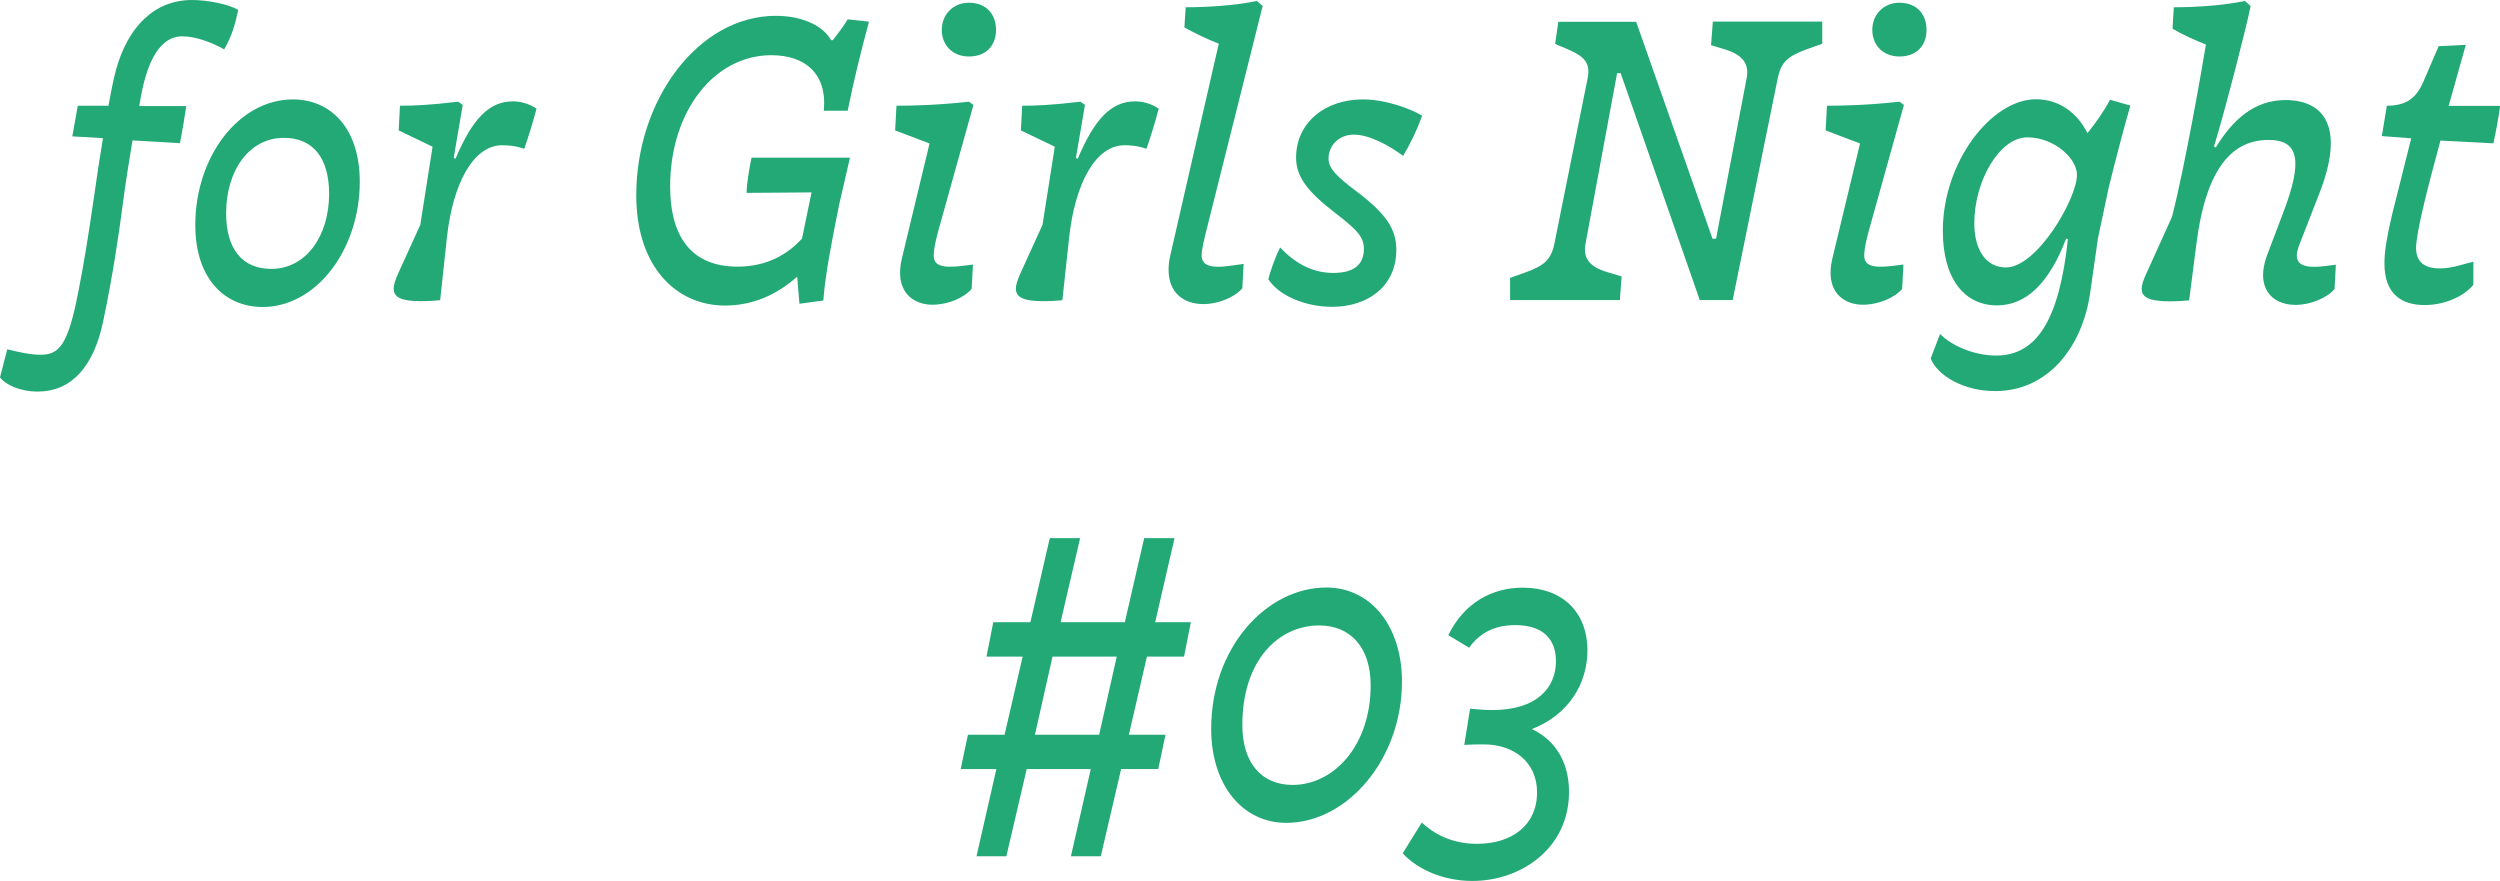
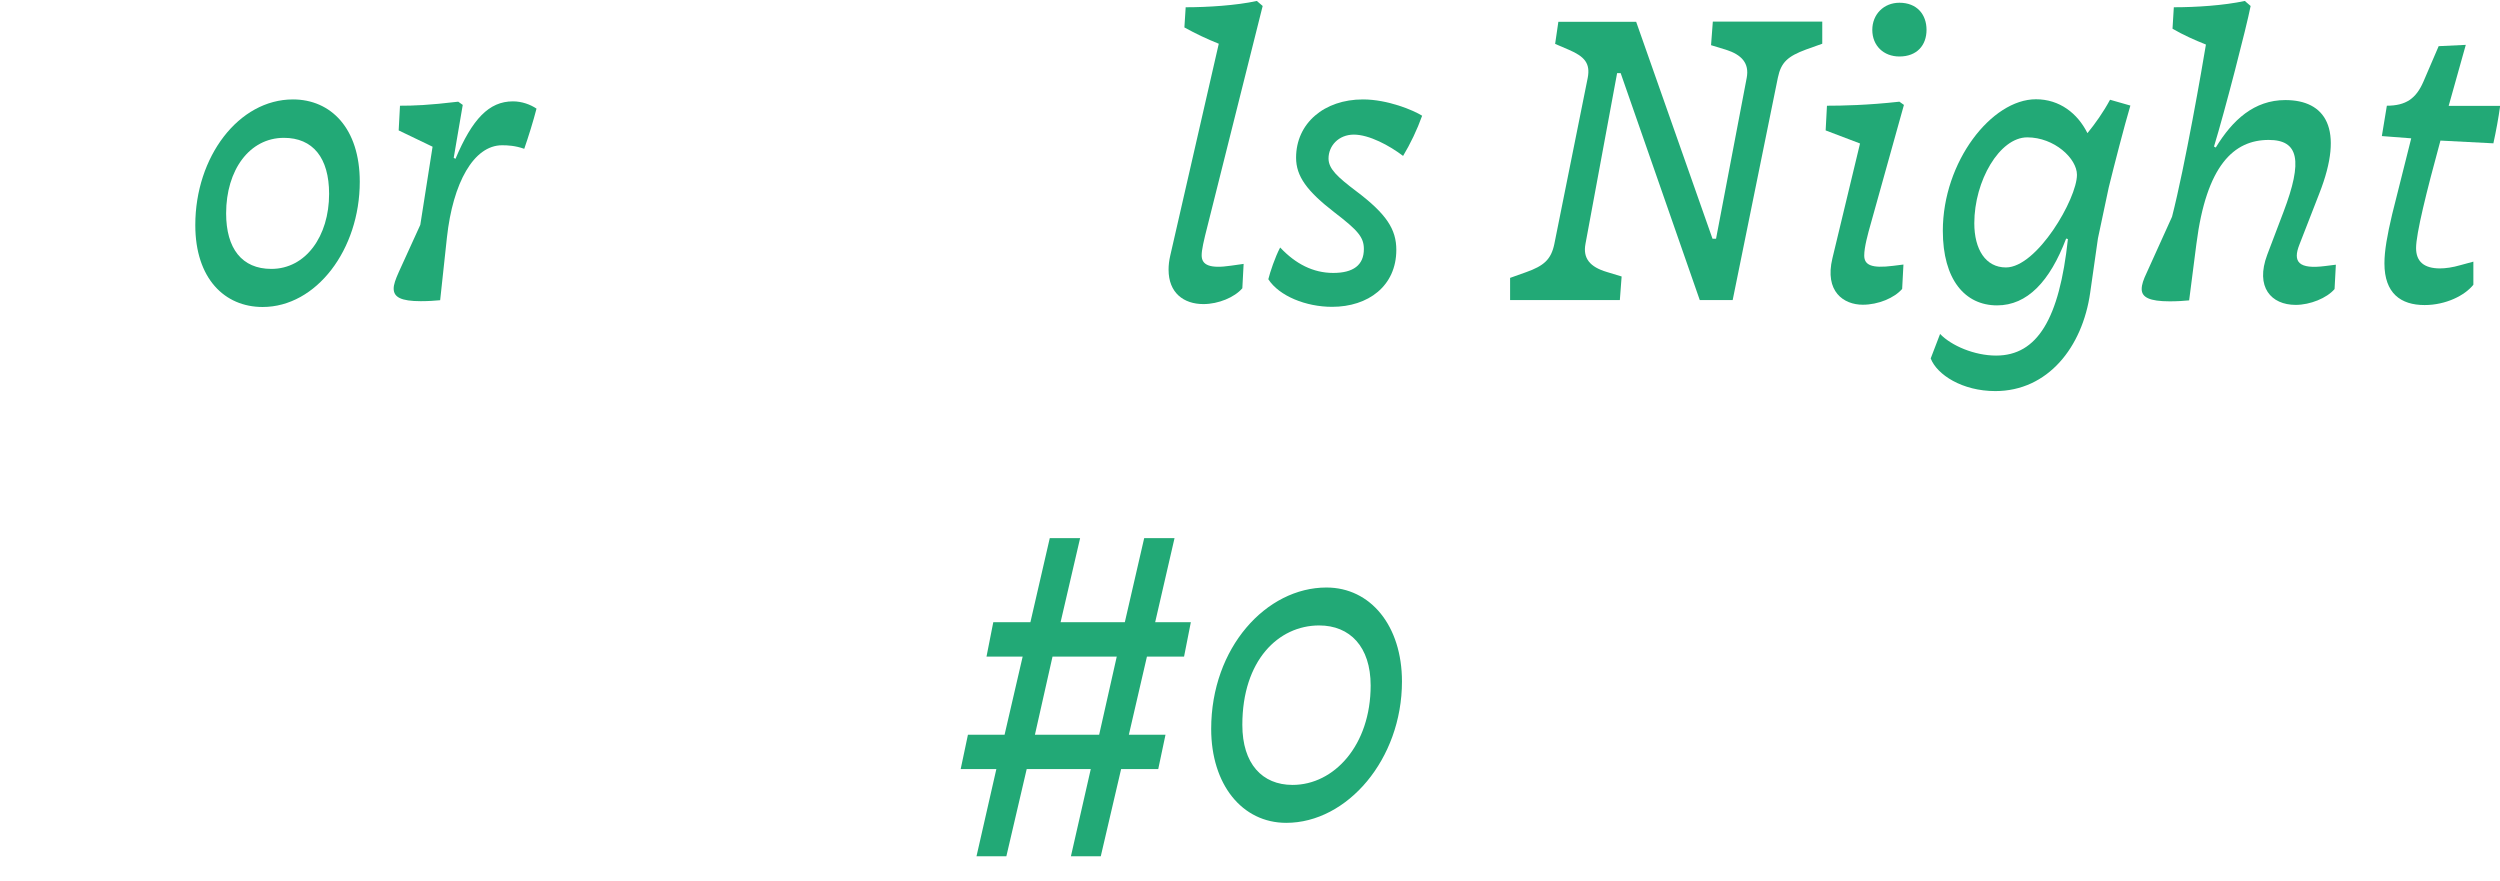
<svg xmlns="http://www.w3.org/2000/svg" viewBox="0 0 154.89 54.57">
  <defs>
    <style>.d{fill:#22a976;}.e{mix-blend-mode:multiply;}.f{isolation:isolate;}</style>
  </defs>
  <g class="f">
    <g id="b">
      <g id="c">
        <g class="e">
-           <path class="d" d="M0,23.38l.45-1.74c.56,.14,1.4,.34,2.04,.34,1.15,0,1.71-.53,2.35-3.84,.34-1.68,.67-3.75,.98-5.91,.17-1.23,.36-2.46,.56-3.67l-1.9-.11,.34-1.9h1.9c.14-.76,.28-1.51,.45-2.16C7.9,1.68,9.55,0,11.9,0c.9,0,2.29,.25,2.86,.62-.2,.92-.39,1.6-.87,2.44-.79-.45-1.79-.81-2.6-.81-.98,0-2.04,.78-2.58,3.84l-.08,.48h2.91c-.11,.76-.25,1.6-.39,2.3l-2.94-.17c-.22,1.32-.42,2.55-.59,3.86-.28,2.13-.64,4.54-1.23,7.36-.59,2.8-1.96,4.34-4.06,4.34-1.12,0-2.02-.45-2.32-.87Z" />
          <path class="d" d="M12.1,13.94c0-4.23,2.69-7.78,6.05-7.78,2.35,0,4.14,1.79,4.14,5.1,0,4.2-2.69,7.76-6.02,7.76-2.35,0-4.17-1.76-4.17-5.07Zm8.29-1.93c0-2.24-1.01-3.47-2.8-3.47-2.13,0-3.58,1.99-3.58,4.68,0,2.18,.98,3.44,2.8,3.44,2.13,0,3.58-2.02,3.58-4.65Z" />
          <path class="d" d="M24.78,6.55c.84,0,1.76-.03,3.61-.25l.28,.2-.56,3.28,.11,.06c1.04-2.46,2.07-3.56,3.56-3.56,.56,0,1.09,.2,1.46,.45-.2,.78-.5,1.74-.76,2.49-.56-.2-1.04-.22-1.37-.22-1.76,0-3.05,2.32-3.42,5.71l-.42,3.89c-.28,.03-.76,.06-1.2,.06-1.23,0-1.68-.25-1.68-.78,0-.25,.11-.56,.31-1.01l1.34-2.94,.76-4.84-2.1-1.01,.08-1.51Z" />
-           <path class="d" d="M39.42,12.1c0-5.94,3.86-11.12,8.65-11.12,1.71,0,2.97,.67,3.42,1.51h.11c.39-.5,.62-.81,.92-1.29l1.32,.14c-.5,1.85-.95,3.67-1.32,5.52h-1.48c.22-2.32-1.18-3.44-3.25-3.44-3.56,0-6.27,3.5-6.27,8.12,0,3.36,1.51,4.98,4.17,4.98,1.82,0,3.11-.76,4-1.74l.59-2.86-4.03,.03c.03-.7,.17-1.48,.31-2.18h6.1l-.67,2.91c-.39,1.93-.87,4.34-.98,5.94l-1.48,.2-.14-1.68c-1.26,1.12-2.74,1.79-4.48,1.79-3.02,0-5.49-2.41-5.49-6.83Z" />
-           <path class="d" d="M55.55,6.55c.9,0,2.52-.03,4.48-.25l.28,.2-2.04,7.31c-.2,.7-.42,1.51-.42,2.02,0,.59,.45,.81,1.79,.64l.64-.08-.08,1.51c-.48,.56-1.48,.98-2.44,.98-1.18,0-2.38-.81-1.88-2.88l1.71-7.11-2.13-.81,.08-1.51Zm2.8-4.7c0-.95,.7-1.68,1.68-1.68,1.09,0,1.68,.73,1.68,1.68s-.59,1.65-1.68,1.65c-.98,0-1.68-.67-1.68-1.65Z" />
-           <path class="d" d="M63.33,6.55c.84,0,1.76-.03,3.61-.25l.28,.2-.56,3.28,.11,.06c1.04-2.46,2.07-3.56,3.56-3.56,.56,0,1.09,.2,1.46,.45-.2,.78-.5,1.74-.76,2.49-.56-.2-1.04-.22-1.37-.22-1.76,0-3.05,2.32-3.42,5.71l-.42,3.89c-.28,.03-.76,.06-1.2,.06-1.23,0-1.68-.25-1.68-.78,0-.25,.11-.56,.31-1.01l1.34-2.94,.76-4.84-2.1-1.01,.08-1.51Z" />
          <path class="d" d="M73.47,.45c1.34,0,3.11-.11,4.4-.39l.36,.31-3.39,13.52c-.28,1.09-.39,1.6-.39,1.93,0,.59,.48,.84,1.82,.64l.78-.11-.08,1.51c-.48,.56-1.48,.98-2.41,.98-1.23,0-2.16-.7-2.16-2.13,0-.28,.03-.56,.11-.9l3-13.1c-.7-.28-1.43-.62-2.13-1.01l.08-1.26Z" />
          <path class="d" d="M79.32,15.34c.95,1.01,2.04,1.57,3.28,1.57s1.9-.48,1.9-1.48c0-.73-.36-1.15-1.82-2.27-1.71-1.32-2.38-2.24-2.38-3.39,0-2.13,1.74-3.61,4.14-3.61,1.54,0,3.13,.67,3.67,1.01-.31,.87-.73,1.74-1.18,2.49-.84-.64-2.1-1.32-3.05-1.32s-1.57,.7-1.57,1.48c0,.64,.56,1.15,1.71,2.02,1.9,1.43,2.49,2.38,2.49,3.64,0,2.24-1.74,3.53-3.98,3.53-1.62,0-3.28-.67-3.95-1.71,.11-.45,.42-1.37,.73-1.96Z" />
          <path class="d" d="M93.55,17.22l1.01-.36c1.09-.39,1.54-.78,1.74-1.74l2.07-10.3c.17-.9-.2-1.32-1.18-1.74l-.84-.36,.2-1.37h4.82l4.73,13.44h.22l1.9-9.97c.17-.9-.31-1.43-1.29-1.74l-.92-.28,.11-1.46h6.78v1.37l-1.01,.36c-1.12,.42-1.54,.78-1.74,1.74l-2.8,13.78h-2.04l-4.9-14.06h-.22l-1.96,10.58c-.17,.9,.28,1.43,1.32,1.74l.92,.28-.11,1.46h-6.8v-1.37Z" />
          <path class="d" d="M113.2,6.55c.9,0,2.52-.03,4.48-.25l.28,.2-2.04,7.31c-.2,.7-.42,1.51-.42,2.02,0,.59,.45,.81,1.79,.64l.64-.08-.08,1.51c-.48,.56-1.48,.98-2.44,.98-1.18,0-2.38-.81-1.88-2.88l1.71-7.11-2.13-.81,.08-1.51Zm2.8-4.7c0-.95,.7-1.68,1.68-1.68,1.09,0,1.68,.73,1.68,1.68s-.59,1.65-1.68,1.65c-.98,0-1.68-.67-1.68-1.65Z" />
          <path class="d" d="M119.61,22.23l.59-1.54c.7,.73,2.13,1.34,3.47,1.34,2.55,0,3.92-2.27,4.45-7.22l-.11-.03c-1.01,2.66-2.41,4.14-4.28,4.14-1.99,0-3.36-1.6-3.36-4.62,0-4.28,3.02-8.15,5.77-8.15,1.46,0,2.58,.87,3.19,2.1,.48-.59,.98-1.29,1.4-2.07l1.26,.36c-.39,1.32-.98,3.61-1.34,5.07l-.67,3.16-.48,3.36c-.48,3.39-2.63,6.1-5.88,6.1-2.04,0-3.61-1.01-4-2.02Zm5.99-13.72c-1.71,0-3.28,2.69-3.28,5.32,0,1.62,.7,2.74,1.96,2.74,1.93,0,4.4-4.26,4.4-5.74,0-1.01-1.4-2.32-3.08-2.32Z" />
          <path class="d" d="M134.68,.45c1.4,0,3.08-.11,4.4-.39l.36,.31c-.25,1.29-1.6,6.52-2.27,8.71l.11,.06c1.04-1.71,2.38-2.94,4.31-2.94,2.46,0,3.7,1.74,2.1,5.8l-1.23,3.16c-.42,1.06-.06,1.54,1.62,1.32l.64-.08-.08,1.51c-.48,.56-1.51,.98-2.41,.98-1.51,0-2.52-1.09-1.76-3.11l1.01-2.66c1.2-3.16,.95-4.45-.92-4.45-2.16,0-3.86,1.57-4.48,6.44l-.45,3.5c-.28,.03-.76,.06-1.2,.06-1.26,0-1.74-.25-1.74-.76,0-.28,.11-.59,.31-1.01l1.57-3.47c.81-3.16,1.88-9.32,2.1-10.67-.7-.28-1.4-.59-2.07-.98l.08-1.32Z" />
          <path class="d" d="M147.87,6.55c1.2,0,1.82-.45,2.27-1.48l.95-2.21,1.68-.08-1.06,3.78h3.19c-.11,.78-.25,1.54-.42,2.32l-3.28-.17c-.87,3.19-1.51,5.77-1.51,6.66,0,.84,.5,1.26,1.48,1.26,.34,0,.78-.06,1.26-.2l.81-.22v1.43c-.53,.67-1.71,1.26-3.02,1.26-1.48,0-2.49-.73-2.49-2.58,0-.78,.17-1.74,.48-3.05l1.18-4.7-1.82-.14,.31-1.88Z" />
          <path class="d" d="M67.59,47.65h-3.98l-1.26,5.4h-1.85l1.23-5.4h-2.21l.45-2.13h2.27l1.12-4.84h-2.24l.42-2.13h2.3l1.2-5.21h1.88l-1.21,5.21h3.98l1.2-5.21h1.88l-1.2,5.21h2.21l-.42,2.13h-2.3l-1.12,4.84h2.27l-.45,2.13h-2.3l-1.26,5.4h-1.85l1.23-5.4Zm1.6-6.97h-3.98l-1.09,4.84h3.98l1.09-4.84Z" />
          <path class="d" d="M75.04,45.16c0-5.04,3.42-8.76,7.14-8.76,2.74,0,4.68,2.38,4.68,5.82,0,4.82-3.39,8.76-7.17,8.76-2.74,0-4.65-2.38-4.65-5.82Zm9.88-2.69c0-2.41-1.29-3.72-3.19-3.72-2.52,0-4.76,2.16-4.76,6.16,0,2.41,1.23,3.72,3.11,3.72,2.58,0,4.84-2.46,4.84-6.16Z" />
-           <path class="d" d="M86.91,52.86l1.18-1.9c.67,.64,1.79,1.32,3.42,1.32,2.16,0,3.72-1.15,3.72-3.19,0-1.9-1.48-2.97-3.28-2.97-.48,0-.79,0-1.23,.03l.36-2.24c.62,.06,.98,.08,1.4,.08,2.72,0,3.92-1.37,3.92-3.02,0-1.34-.76-2.24-2.52-2.24-1.2,0-2.16,.42-2.86,1.4l-1.29-.78c1.01-2.04,2.74-2.94,4.62-2.94,2.41,0,4,1.48,4,3.89,0,2.04-1.15,3.98-3.44,4.87,1.54,.73,2.3,2.16,2.3,3.89,0,3.5-2.97,5.52-5.99,5.52-1.88,0-3.47-.78-4.31-1.71Z" />
        </g>
      </g>
    </g>
  </g>
</svg>